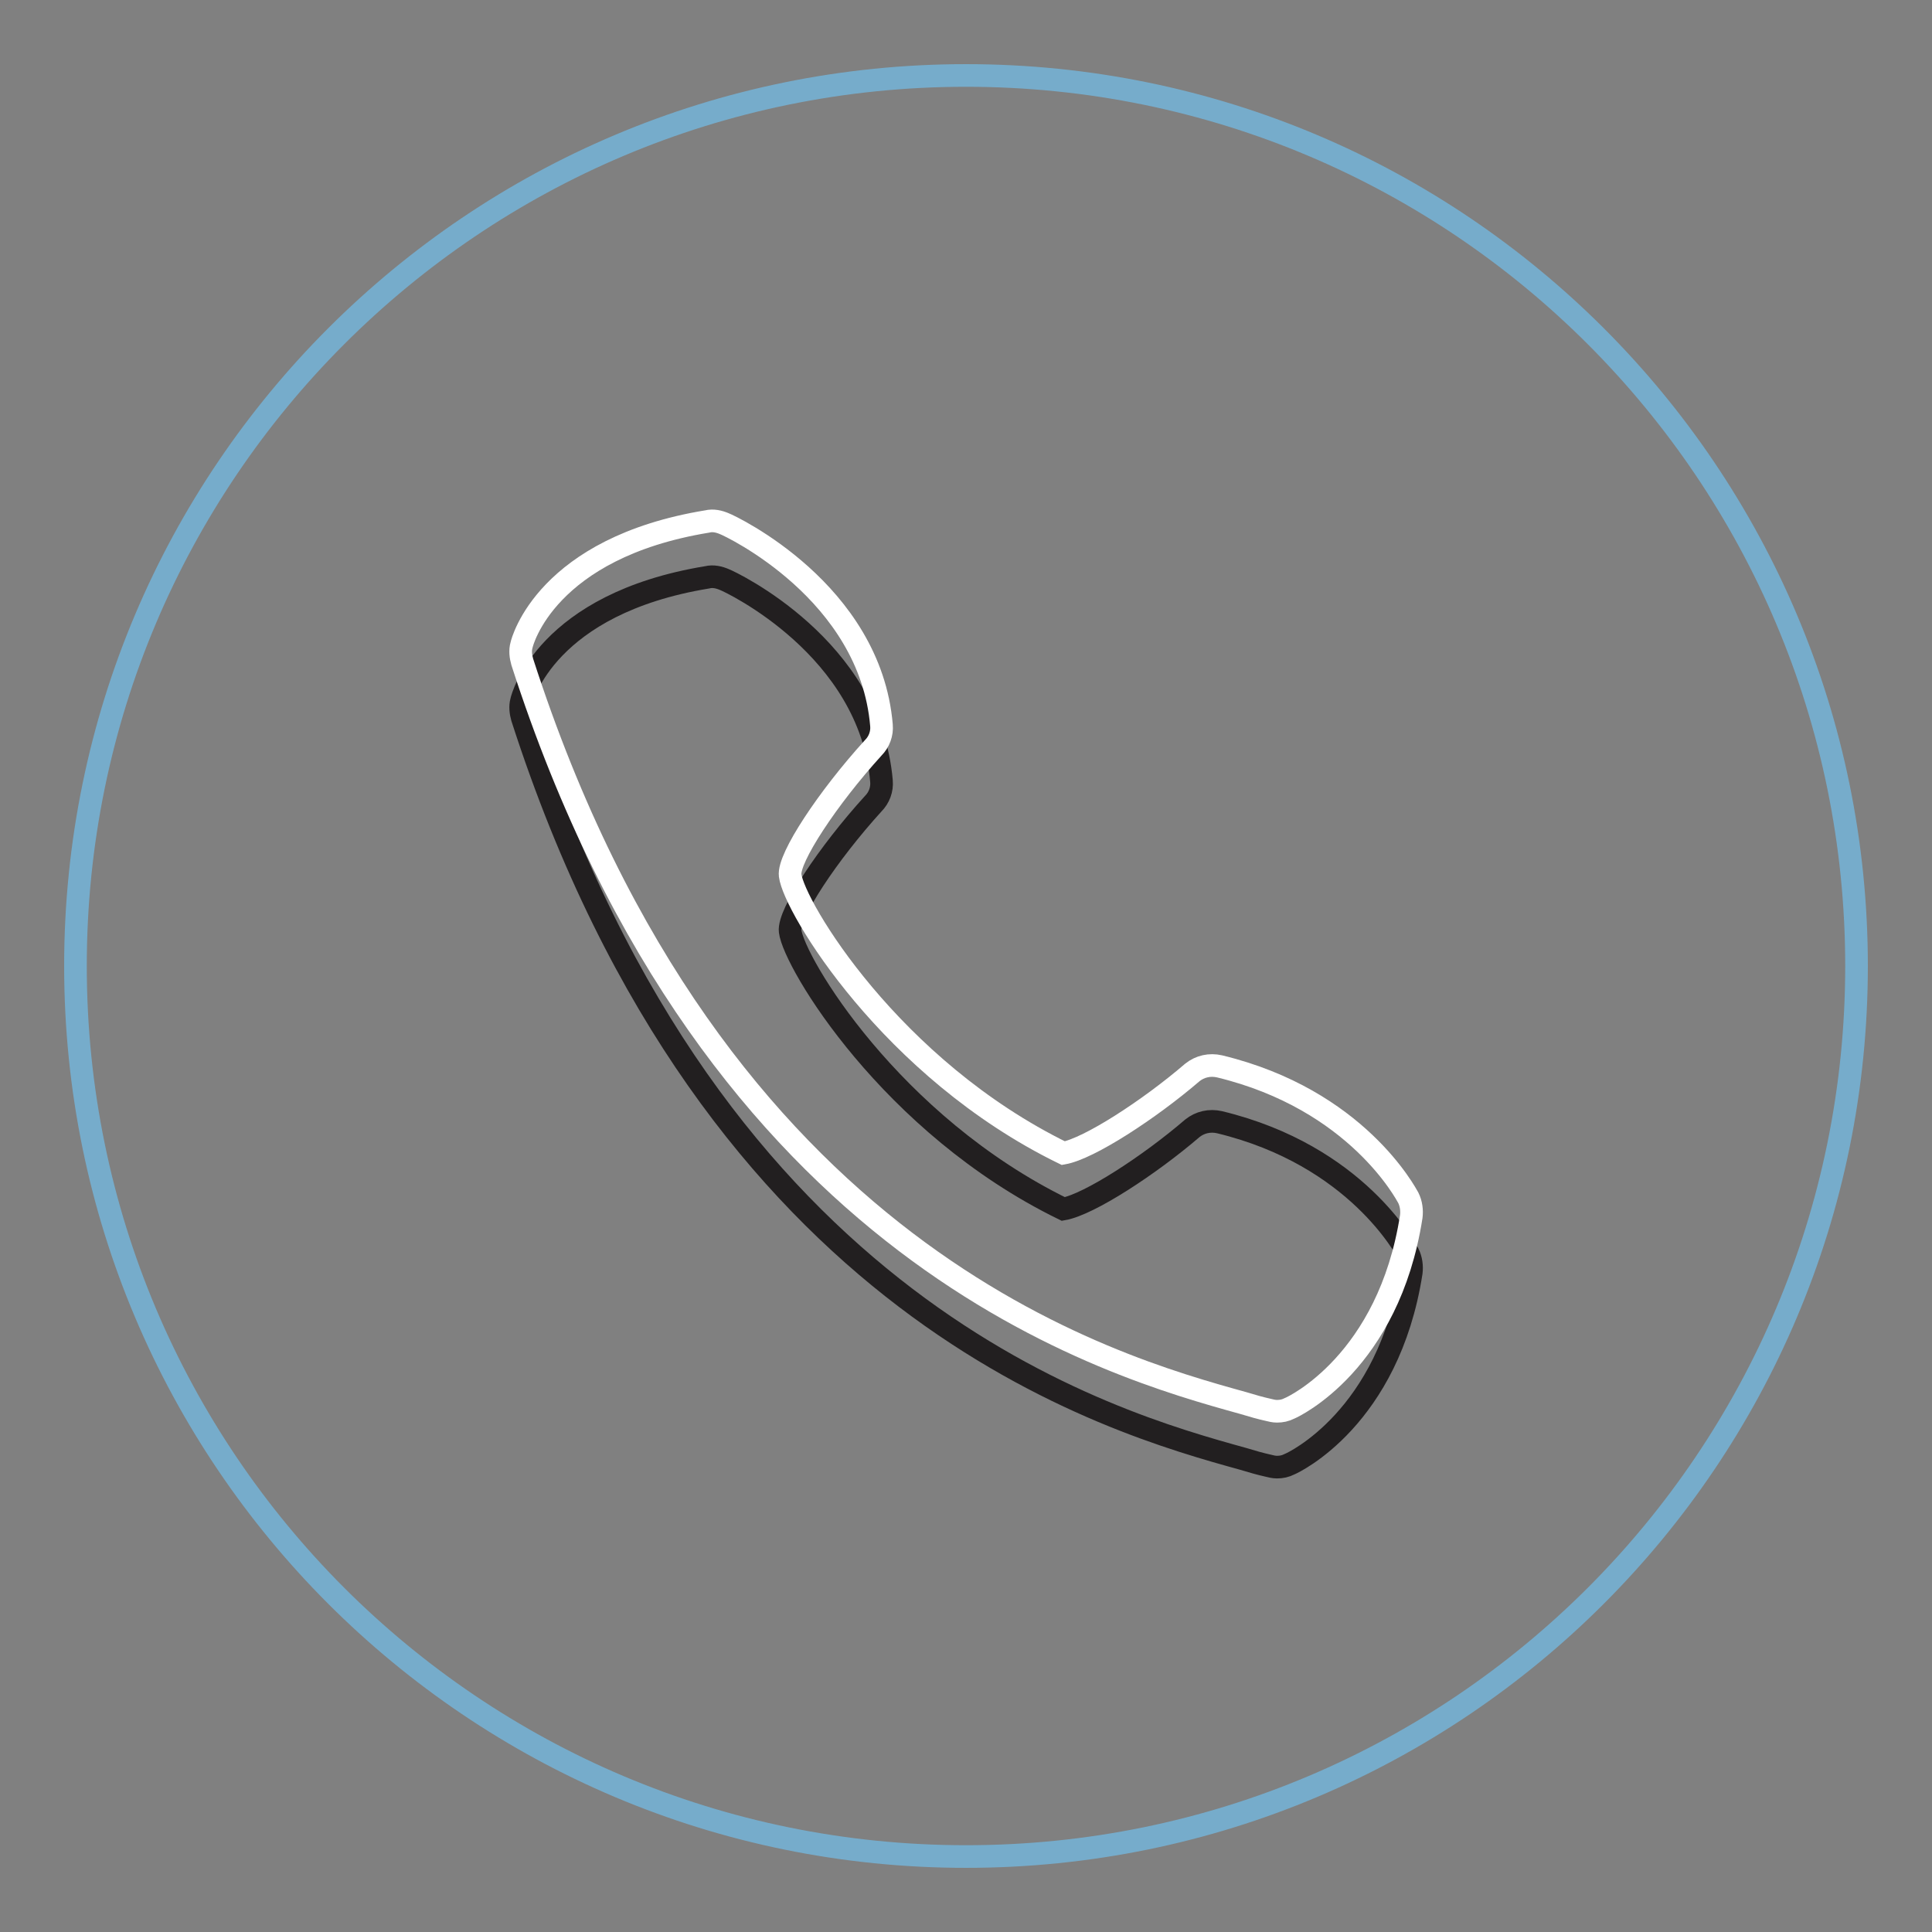
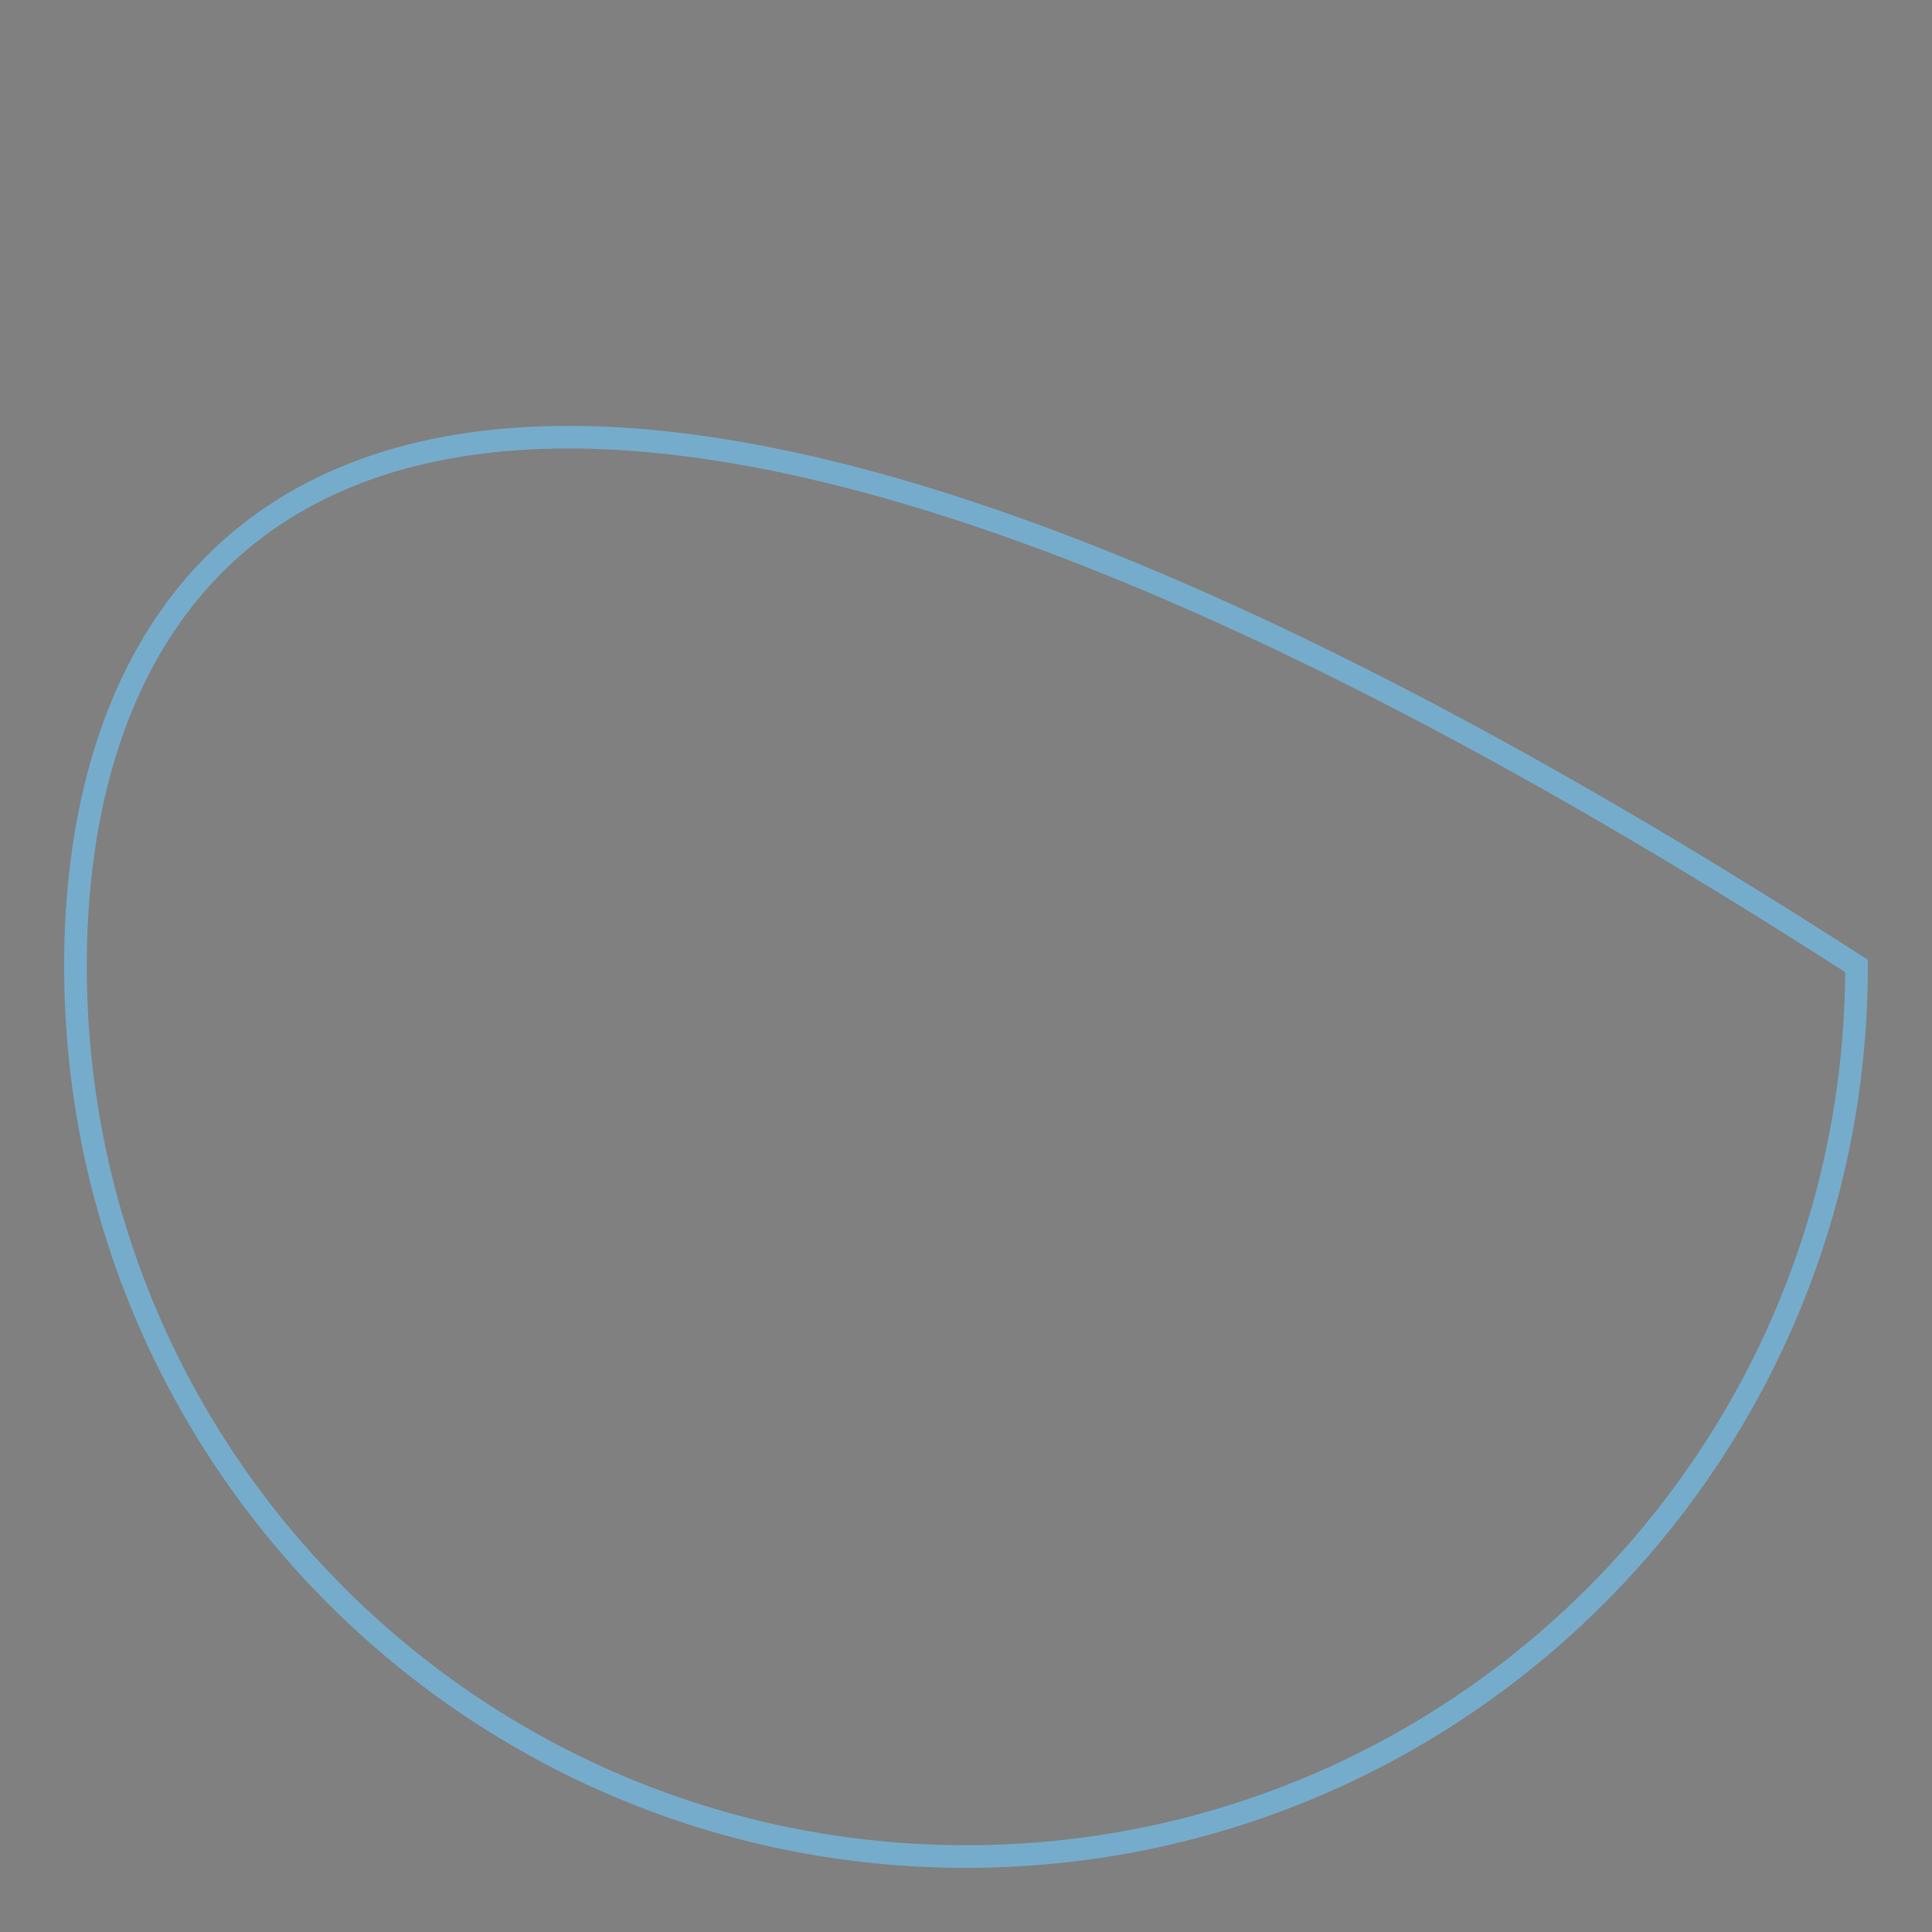
<svg xmlns="http://www.w3.org/2000/svg" version="1.1" x="0px" y="0px" viewBox="0 0 256 256" enable-background="new 0 0 256 256" xml:space="preserve">
  <rect x="0" y="0" width="256" height="256" fill="#808080" stroke="none" />
  <g>
-     <path stroke-width="3" fill-opacity="0" stroke="#76accb" d="M10,128c0,65.2,52.8,118,118,118c65.2,0,118-52.8,118-118c0-65.2-52.8-118-118-118C62.8,10,10,62.8,10,128 L10,128z" />
-     <path stroke-width="3" fill-opacity="0" stroke="#221f20" d="M116.8,103.5c-1.5-17.7-20-26.4-20.8-26.7c-0.7-0.3-1.5-0.5-2.3-0.3C72.4,80,69.2,92.4,69.1,92.9 c-0.2,0.7-0.1,1.5,0.1,2.2c25.4,78.8,78.2,93.4,95.5,98.2c1.3,0.4,2.4,0.7,3.3,0.9c0.4,0.1,0.8,0.2,1.2,0.2c0.6,0,1.1-0.1,1.7-0.4 c0.5-0.2,13.1-6.1,16.1-25.4c0.1-0.8,0-1.7-0.4-2.5c-0.3-0.5-6.8-13-25-17.4c-1.3-0.3-2.6,0-3.6,0.8c-5.7,4.9-13.7,10.1-17.1,10.7 c-22.9-11.2-35.7-32.7-36.2-36.8c-0.3-2.3,5-10.3,11-16.9C116.5,105.7,116.9,104.6,116.8,103.5L116.8,103.5z" />
-     <path stroke-width="3" fill-opacity="0" stroke="#ffffff" d="M116.8,96.1c-1.5-17.7-20-26.4-20.8-26.7c-0.7-0.3-1.5-0.5-2.3-0.3C72.4,72.6,69.2,85,69.1,85.5 c-0.2,0.7-0.1,1.5,0.1,2.2c25.4,78.8,78.2,93.4,95.5,98.2c1.3,0.4,2.4,0.7,3.3,0.9c0.4,0.1,0.8,0.2,1.2,0.2c0.6,0,1.1-0.1,1.7-0.4 c0.5-0.2,13.1-6.1,16.1-25.4c0.1-0.8,0-1.7-0.4-2.5c-0.3-0.5-6.8-13-25-17.4c-1.3-0.3-2.6,0-3.6,0.8c-5.7,4.9-13.7,10.1-17.1,10.7 c-22.9-11.2-35.7-32.7-36.2-36.8c-0.3-2.3,5-10.3,11-16.9C116.5,98.3,116.9,97.2,116.8,96.1L116.8,96.1z" />
+     <path stroke-width="3" fill-opacity="0" stroke="#76accb" d="M10,128c0,65.2,52.8,118,118,118c65.2,0,118-52.8,118-118C62.8,10,10,62.8,10,128 L10,128z" />
  </g>
</svg>